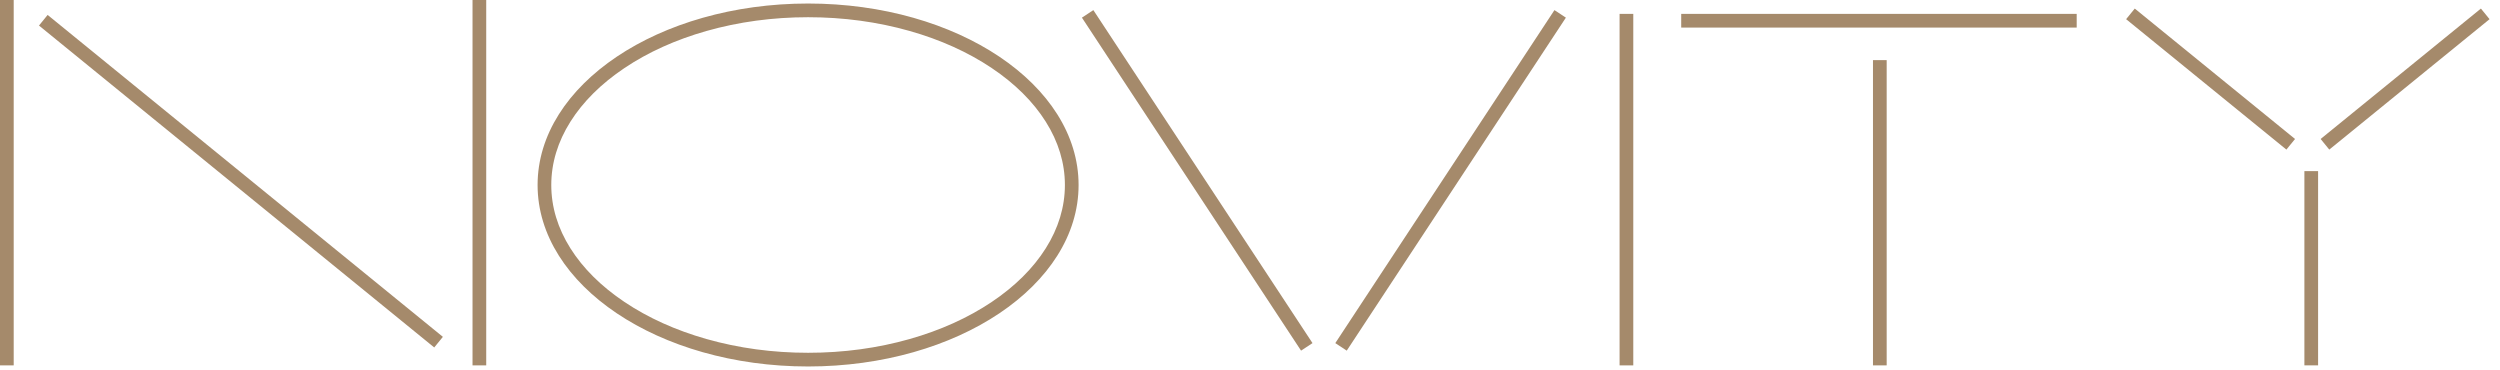
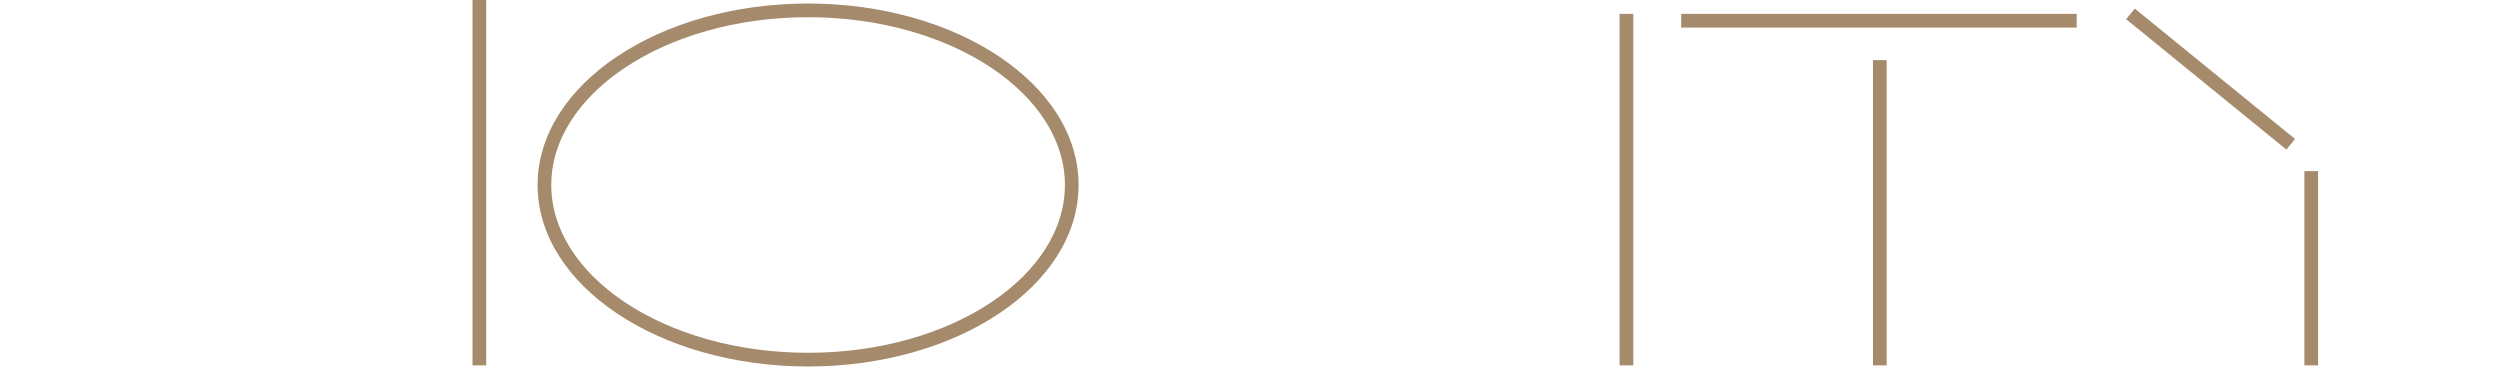
<svg xmlns="http://www.w3.org/2000/svg" width="223" height="33" viewBox="0 0 223 33" fill="none">
-   <path d="M1.222 32.591H0V0H1.222V32.591Z" fill="#A58A6B" />
  <path d="M43.371 32.591H42.149V0H43.371V32.591Z" fill="#A58A6B" />
  <path d="M145.689 32.592H144.467V1.238H145.689V32.592Z" fill="#A58A6B" />
  <path d="M206.774 32.59H205.552V15.264H206.774V32.59Z" fill="#A58A6B" />
-   <path d="M207.772 13.344L207 12.397L221.297 0.764L222.068 1.711L207.772 13.344Z" fill="#A58A6B" />
  <path d="M203.946 13.344L189.65 1.711L190.421 0.764L204.717 12.397L203.946 13.344Z" fill="#A58A6B" />
  <path d="M168.291 32.591H167.069V5.363H168.291V32.591Z" fill="#A58A6B" />
  <path d="M185.241 2.46H149.964V1.238H185.241V2.46Z" fill="#A58A6B" />
-   <path d="M38.733 30.994L3.477 2.279L4.248 1.332L39.505 30.047L38.733 30.994Z" fill="#A58A6B" />
-   <path d="M116.054 31.277L96.507 1.574L97.527 0.902L117.075 30.605L116.054 31.277Z" fill="#A58A6B" />
-   <path d="M120.129 31.277L119.109 30.605L138.656 0.902L139.677 1.574L120.129 31.277Z" fill="#A58A6B" />
  <path d="M72.082 1.536C68.937 1.536 65.889 1.949 63.023 2.762C60.273 3.542 57.81 4.655 55.7 6.07C53.627 7.461 52.006 9.07 50.882 10.853C49.749 12.65 49.174 14.551 49.174 16.502C49.174 18.453 49.749 20.354 50.882 22.151C52.006 23.934 53.627 25.543 55.7 26.934C57.81 28.349 60.273 29.462 63.023 30.242C65.889 31.056 68.937 31.468 72.082 31.468C75.226 31.468 78.274 31.056 81.14 30.242C83.89 29.462 86.353 28.349 88.463 26.934C90.536 25.543 92.157 23.934 93.281 22.151C94.414 20.354 94.989 18.453 94.989 16.502C94.989 14.551 94.414 12.65 93.281 10.853C92.157 9.07 90.536 7.461 88.463 6.07C86.353 4.655 83.89 3.542 81.14 2.762C78.274 1.949 75.226 1.536 72.082 1.536ZM72.082 0.314C85.407 0.314 96.21 7.562 96.21 16.502C96.21 25.442 85.407 32.69 72.082 32.69C58.755 32.69 47.953 25.442 47.953 16.502C47.953 7.562 58.755 0.314 72.082 0.314Z" fill="#A58A6B" />
</svg>